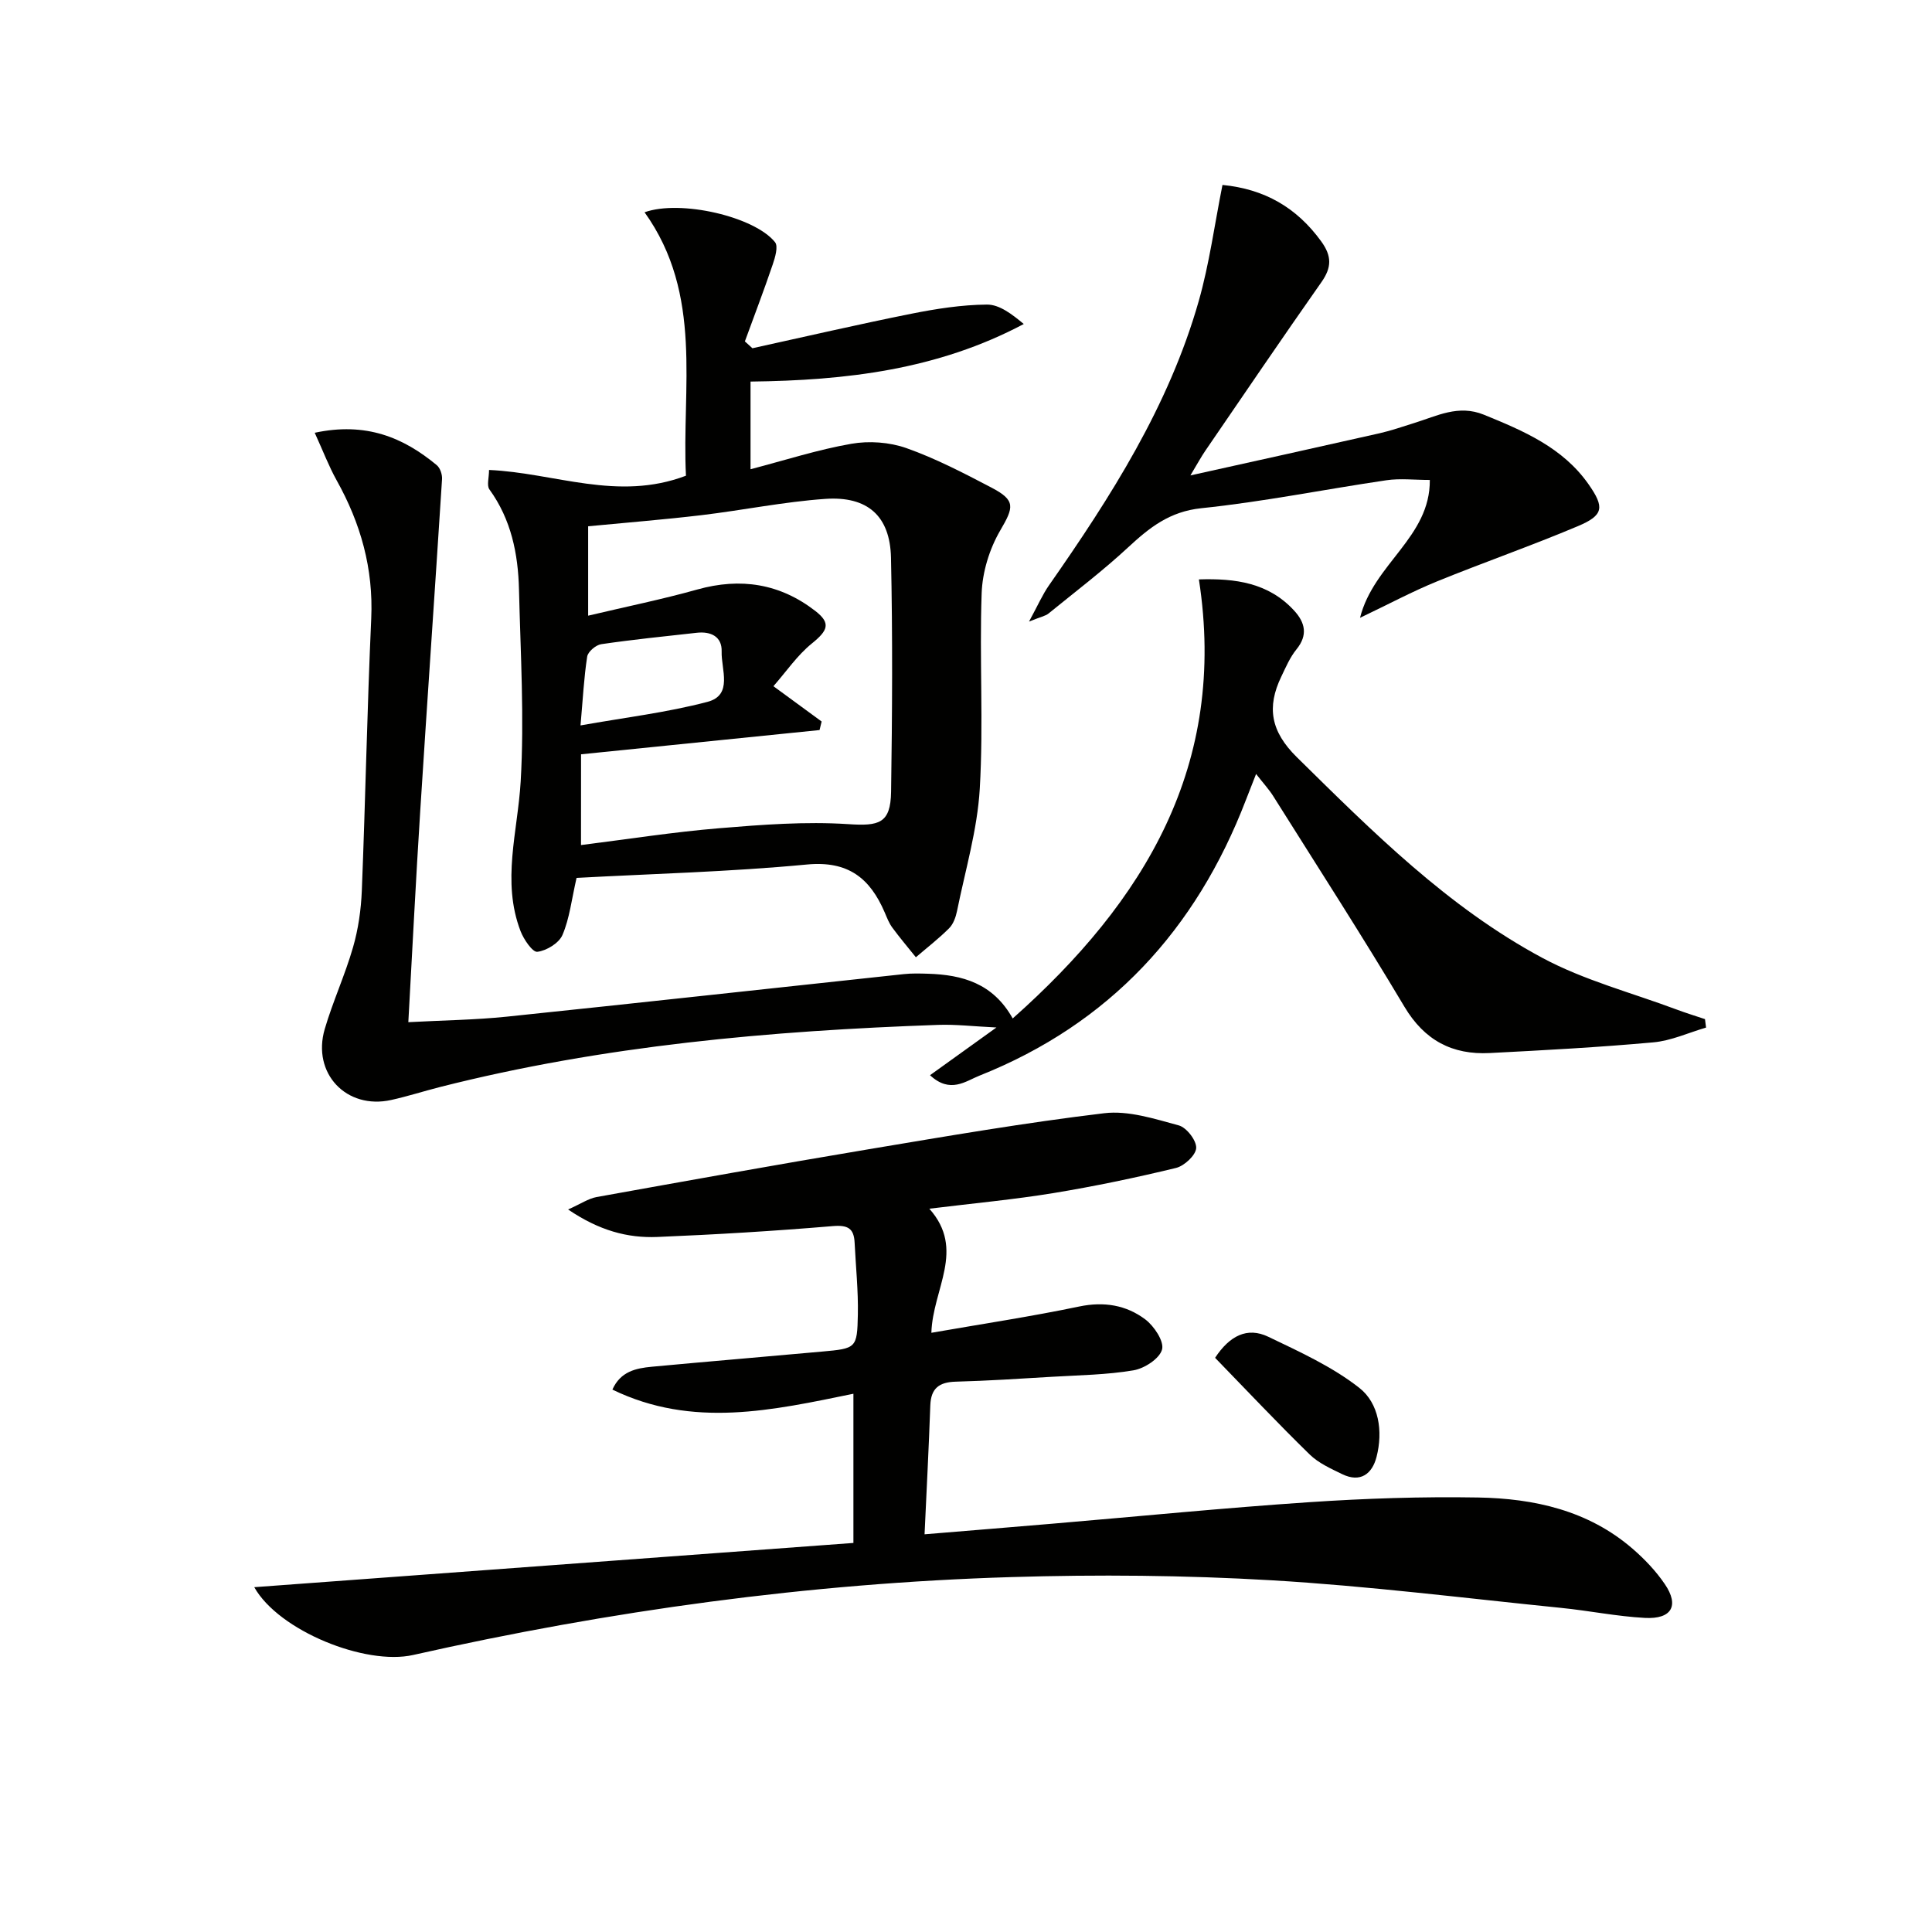
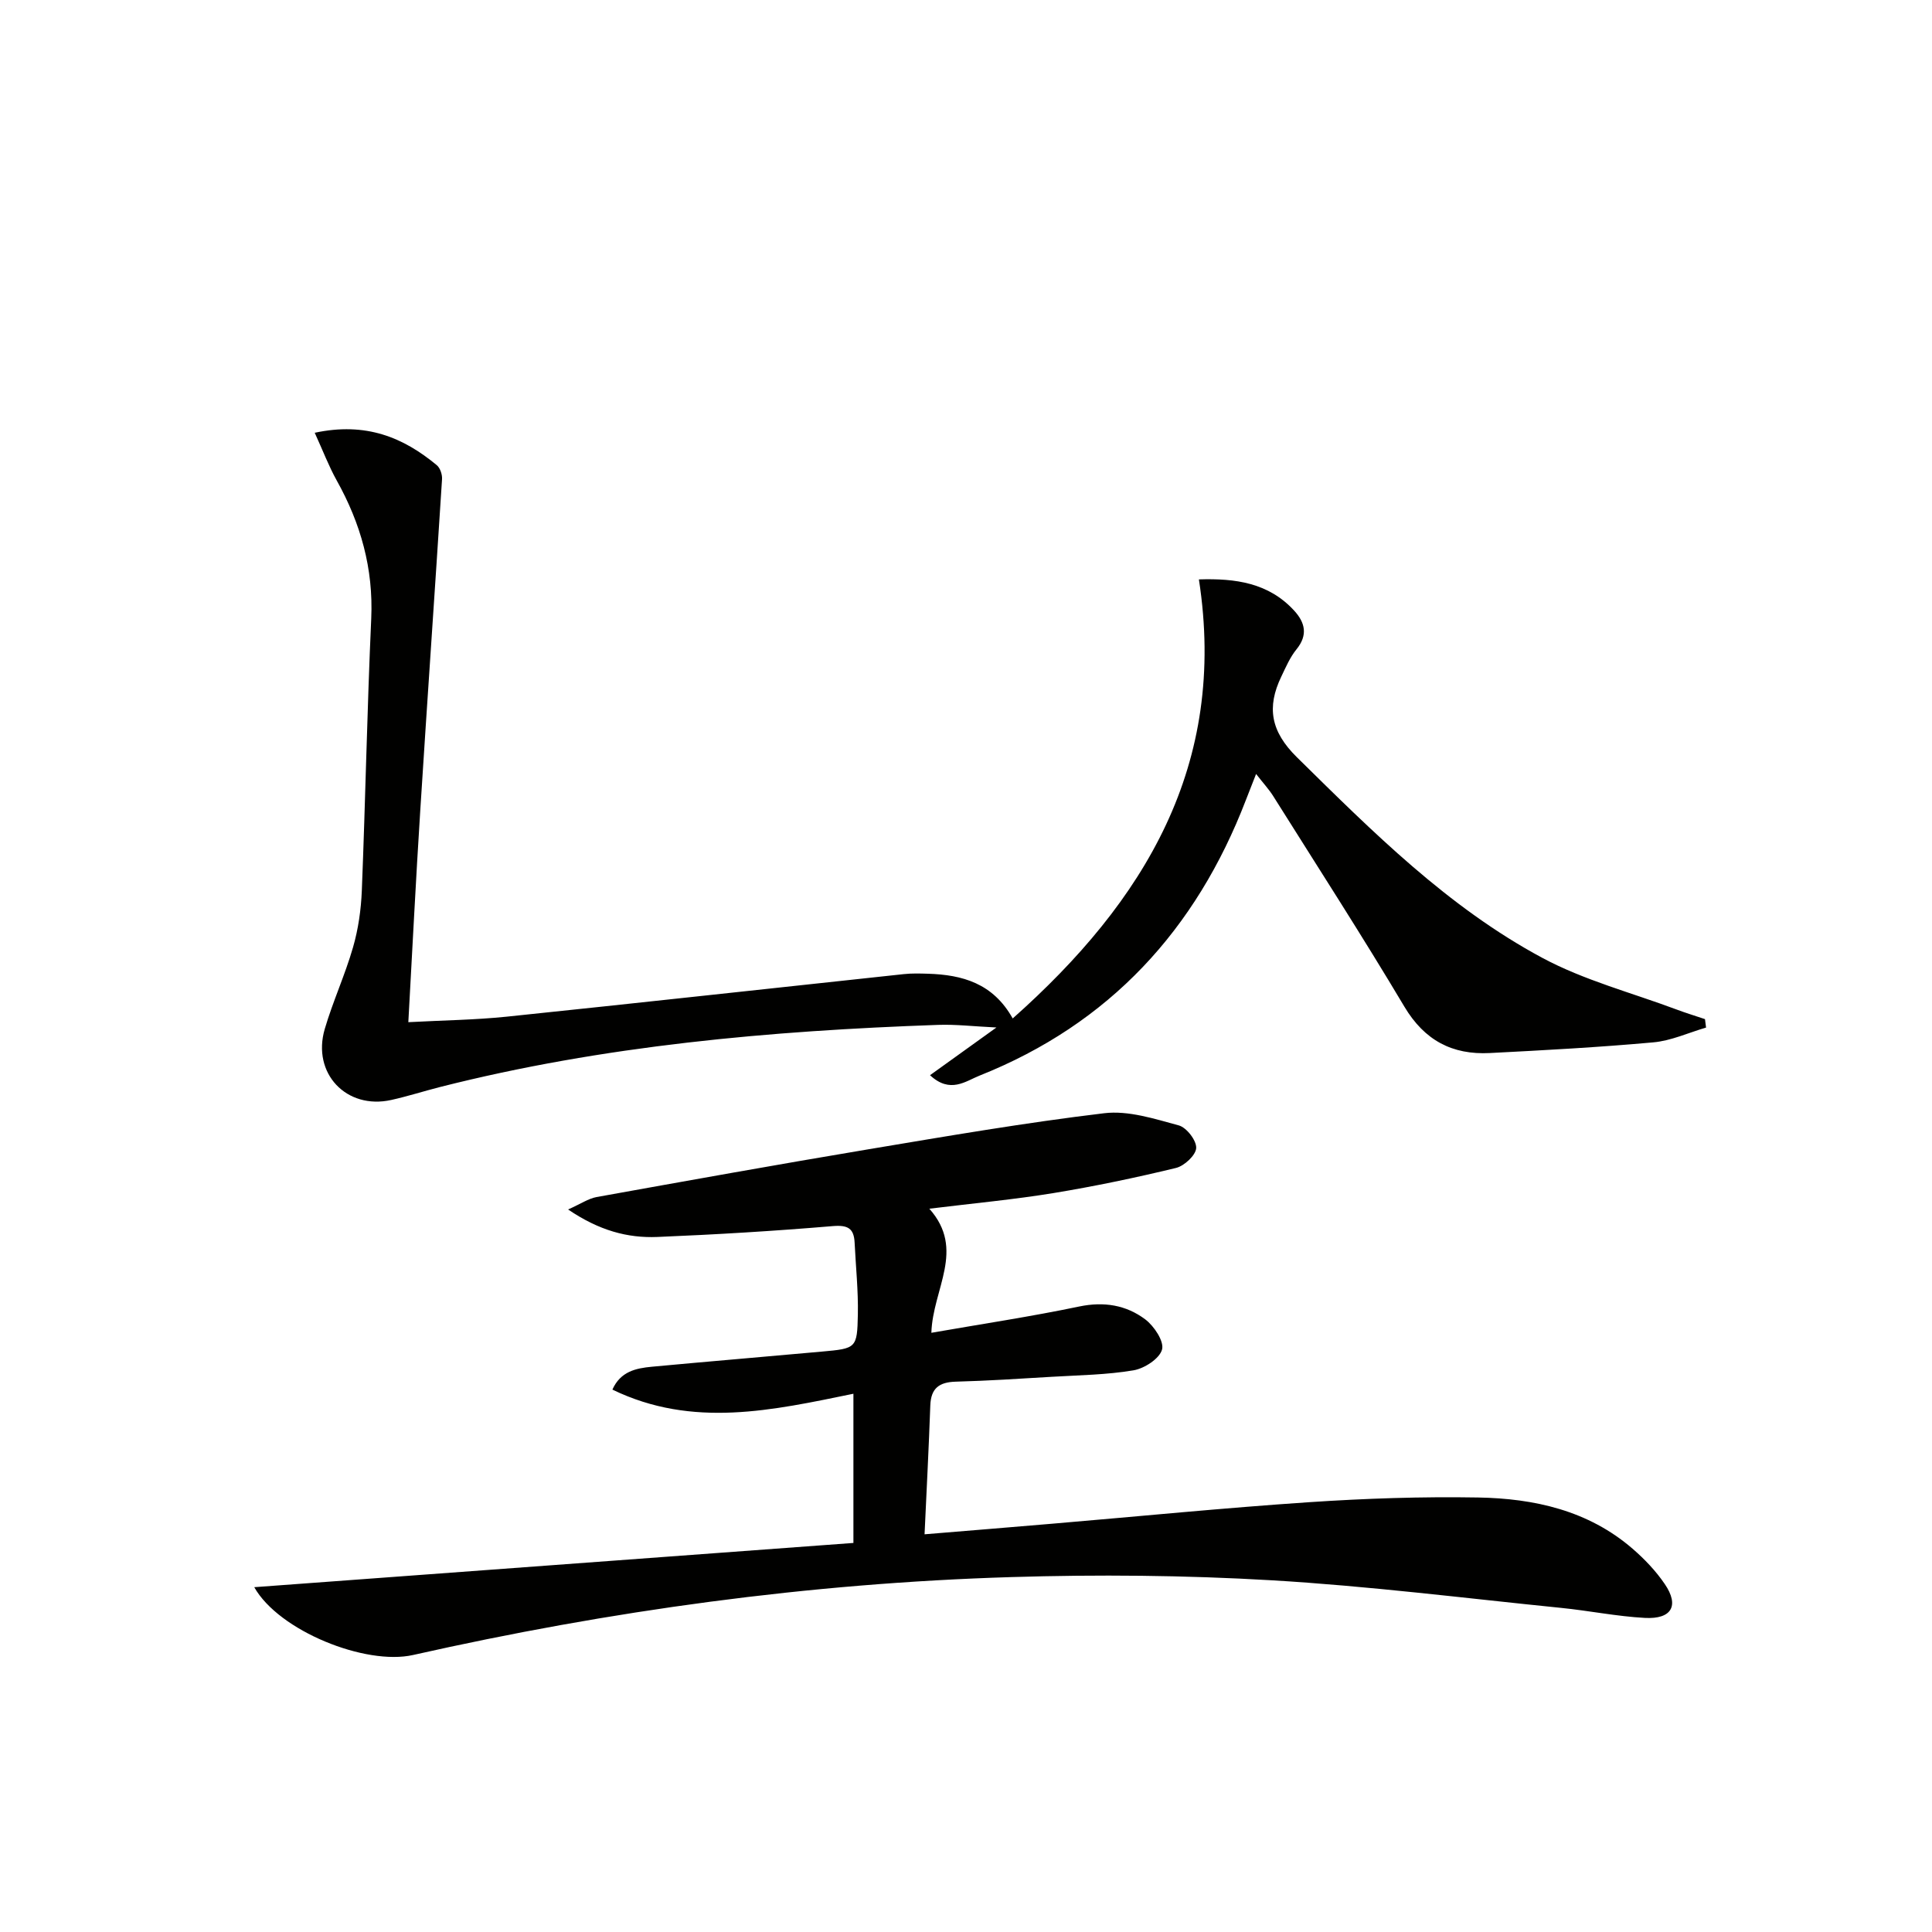
<svg xmlns="http://www.w3.org/2000/svg" enable-background="new 0 0 400 400" viewBox="0 0 400 400">
  <path d="m52.64 328.61c41.71-3.08 82.74-6.11 124.05-9.16 0-10.39 0-20.46 0-30.89-16.67 3.41-33.26 7.22-49.9-.86 1.69-3.78 4.9-4.42 8.14-4.73 11.75-1.1 23.51-2.07 35.26-3.14 7.08-.64 7.28-.68 7.42-7.64.1-4.96-.43-9.93-.67-14.9-.14-2.95-1.37-3.7-4.51-3.44-12.09 1.02-24.21 1.75-36.33 2.25-6.18.25-12.04-1.32-18.48-5.69 2.65-1.18 4.2-2.26 5.88-2.57 18.78-3.38 37.57-6.76 56.4-9.91 16.2-2.71 32.41-5.5 48.72-7.45 5-.6 10.4 1.16 15.43 2.52 1.61.44 3.68 3.11 3.61 4.68-.07 1.48-2.45 3.71-4.18 4.13-8.38 2.03-16.84 3.8-25.35 5.2-8.17 1.34-16.43 2.1-25.72 3.24 7.56 8.51.7 16.55.42 25.69 10.59-1.85 20.65-3.36 30.6-5.44 5.13-1.07 9.72-.31 13.68 2.66 1.83 1.38 3.94 4.55 3.48 6.24-.51 1.89-3.65 3.93-5.91 4.31-5.55.94-11.25 1-16.89 1.34-6.64.4-13.28.83-19.93 1.01-3.4.1-5.12 1.35-5.25 4.91-.31 8.77-.77 17.54-1.19 26.69 9.1-.75 17.81-1.46 26.52-2.2 17.72-1.5 35.41-3.26 53.15-4.45 11.61-.78 23.29-1.17 34.92-.97s22.83 2.68 31.99 10.6c2.49 2.15 4.84 4.62 6.68 7.33 3.04 4.46 1.43 7.3-4.13 7-5.79-.31-11.52-1.49-17.3-2.07-19.99-2.02-39.96-4.54-60-5.72-17.92-1.05-35.96-1.21-53.91-.66-41.78 1.27-83.04 6.95-123.82 16.13-9.86 2.22-27.79-5-32.88-14.04z" fill="#010100" />
-   <path d="m119.37 181.76c-1.04 4.54-1.45 8.4-2.92 11.82-.72 1.68-3.29 3.25-5.2 3.48-.99.12-2.82-2.57-3.48-4.29-3.95-10.31-.58-20.59.03-30.96.77-13.21-.03-26.52-.35-39.78-.18-7.39-1.62-14.49-6.12-20.7-.59-.81-.08-2.43-.08-4.03 13.61.6 26.61 6.57 40.77 1.19-.91-18.08 3.66-37.47-8.57-54.54 7.41-2.66 22.76.89 27.01 6.19.7.87.02 3.16-.48 4.63-1.81 5.34-3.83 10.61-5.76 15.91.52.47 1.04.94 1.56 1.42 10.96-2.4 21.88-4.94 32.88-7.14 5.16-1.03 10.45-1.86 15.68-1.9 2.58-.02 5.17 1.98 7.62 4.02-17.85 9.48-36.82 11.69-56.57 11.92v18.15c7.24-1.89 13.97-4.07 20.88-5.27 3.66-.64 7.88-.34 11.37.89 6.08 2.15 11.88 5.17 17.61 8.17 5.09 2.66 4.66 4.06 1.82 8.92-2.22 3.81-3.68 8.58-3.83 12.98-.48 13.48.4 27.02-.39 40.47-.5 8.5-3.01 16.9-4.71 25.32-.26 1.26-.77 2.7-1.65 3.57-2.14 2.14-4.56 4.01-6.87 5.99-1.64-2.05-3.34-4.05-4.89-6.16-.68-.92-1.1-2.05-1.56-3.12-3.05-7.1-7.57-10.74-16.13-9.92-16 1.52-32.1 1.92-47.67 2.77zm.92-6.8c9.81-1.23 19.16-2.7 28.56-3.48 8.9-.74 17.9-1.43 26.78-.85 6.36.42 8.76-.12 8.86-6.7.24-16.15.33-32.31-.02-48.46-.19-8.64-4.84-12.79-13.61-12.18-8.58.6-17.08 2.35-25.64 3.37-7.83.93-15.69 1.55-23.45 2.3v18.51c7.89-1.87 15.32-3.38 22.6-5.42 8.97-2.51 17.11-1.23 24.43 4.44 3.28 2.54 2.61 4.05-.73 6.75-3.01 2.44-5.28 5.8-7.94 8.83 4.12 3.02 7.05 5.17 9.98 7.31-.14.59-.29 1.18-.43 1.77-16.4 1.67-32.8 3.33-49.38 5.02-.01 6.22-.01 12.16-.01 18.79zm-.1-24.77c9.13-1.63 17.86-2.66 26.29-4.88 5.33-1.4 2.81-6.74 2.93-10.41.1-3.11-2.24-4.22-5.16-3.89-6.59.73-13.2 1.4-19.76 2.36-1.12.16-2.77 1.56-2.92 2.58-.68 4.39-.9 8.86-1.38 14.24z" fill="#010100" />
  <path d="m65.16 89.6c10.6-2.27 18.33.95 25.27 6.71.7.58 1.15 1.93 1.09 2.89-1.46 22.88-3.06 45.75-4.51 68.62-.91 14.26-1.62 28.53-2.47 43.81 7.3-.39 13.87-.47 20.37-1.14 27.42-2.85 54.82-5.88 82.22-8.81 1.65-.18 3.33-.13 4.99-.08 7.11.22 13.47 1.96 17.55 9.26 27.35-24.29 44.49-52.46 38.55-90.9 7.54-.24 14.42.68 19.73 6.47 2.27 2.48 2.87 5.06.47 8.01-1.34 1.65-2.21 3.7-3.14 5.64-3.05 6.34-2.2 11.35 3.22 16.69 15.69 15.45 31.28 31.06 50.83 41.55 8.65 4.64 18.43 7.19 27.71 10.66 1.96.74 3.97 1.35 5.96 2.02.07.58.15 1.17.22 1.75-3.64 1.06-7.22 2.73-10.93 3.06-11.25 1.02-22.55 1.63-33.84 2.21-7.75.4-13.51-2.6-17.68-9.59-8.76-14.71-18.05-29.1-27.16-43.6-.87-1.39-2.01-2.61-3.55-4.59-.85 2.17-1.49 3.78-2.11 5.39-10.31 26.84-28.23 46.35-55.16 57.07-2.87 1.14-6.07 3.79-10.24-.09 4.46-3.2 8.55-6.14 13.75-9.88-4.78-.23-8.43-.67-12.05-.54-34.77 1.22-69.32 4.28-103.17 12.87-3.37.86-6.7 1.93-10.09 2.68-9.26 2.05-16.44-5.5-13.76-14.68 1.68-5.72 4.21-11.2 5.86-16.93 1.09-3.77 1.66-7.78 1.82-11.71.75-18.78 1.1-37.58 1.95-56.36.46-10.35-2.18-19.7-7.16-28.61-1.63-2.93-2.84-6.13-4.54-9.85z" fill="#010100" />
-   <path d="m213.05 128.69c1.85-3.4 2.8-5.61 4.15-7.53 12.79-18.31 24.79-37.08 30.98-58.81 2.21-7.77 3.28-15.86 4.92-24.06 8.72.85 15.36 4.68 20.44 11.68 2.23 3.07 2.18 5.41.05 8.44-8.12 11.56-16.06 23.25-24.04 34.91-.83 1.21-1.53 2.51-3.09 5.11 13.88-3.08 26.54-5.87 39.18-8.73 2.42-.55 4.78-1.38 7.16-2.12 4.7-1.45 9.14-3.87 14.42-1.72 8.22 3.35 16.32 6.79 21.65 14.37 3.38 4.82 3.16 6.45-2.2 8.71-9.62 4.06-19.5 7.5-29.17 11.44-5.03 2.05-9.84 4.63-15.92 7.53 2.82-11.23 14.54-16.64 14.45-28.54-3.2 0-6.15-.36-8.98.06-12.79 1.88-25.49 4.46-38.33 5.79-6.57.68-10.75 4.02-15.17 8.12-5.22 4.84-10.92 9.17-16.45 13.67-.69.55-1.67.71-4.05 1.68z" fill="#010100" />
-   <path d="m251.57 281.12c3-4.56 6.65-6.45 11.01-4.36 6.51 3.12 13.25 6.19 18.86 10.59 4.06 3.19 4.92 8.98 3.56 14.28-.9 3.52-3.33 5.41-7.11 3.58-2.36-1.15-4.91-2.29-6.74-4.08-6.61-6.45-12.95-13.19-19.58-20.01z" fill="#010100" />
</svg>